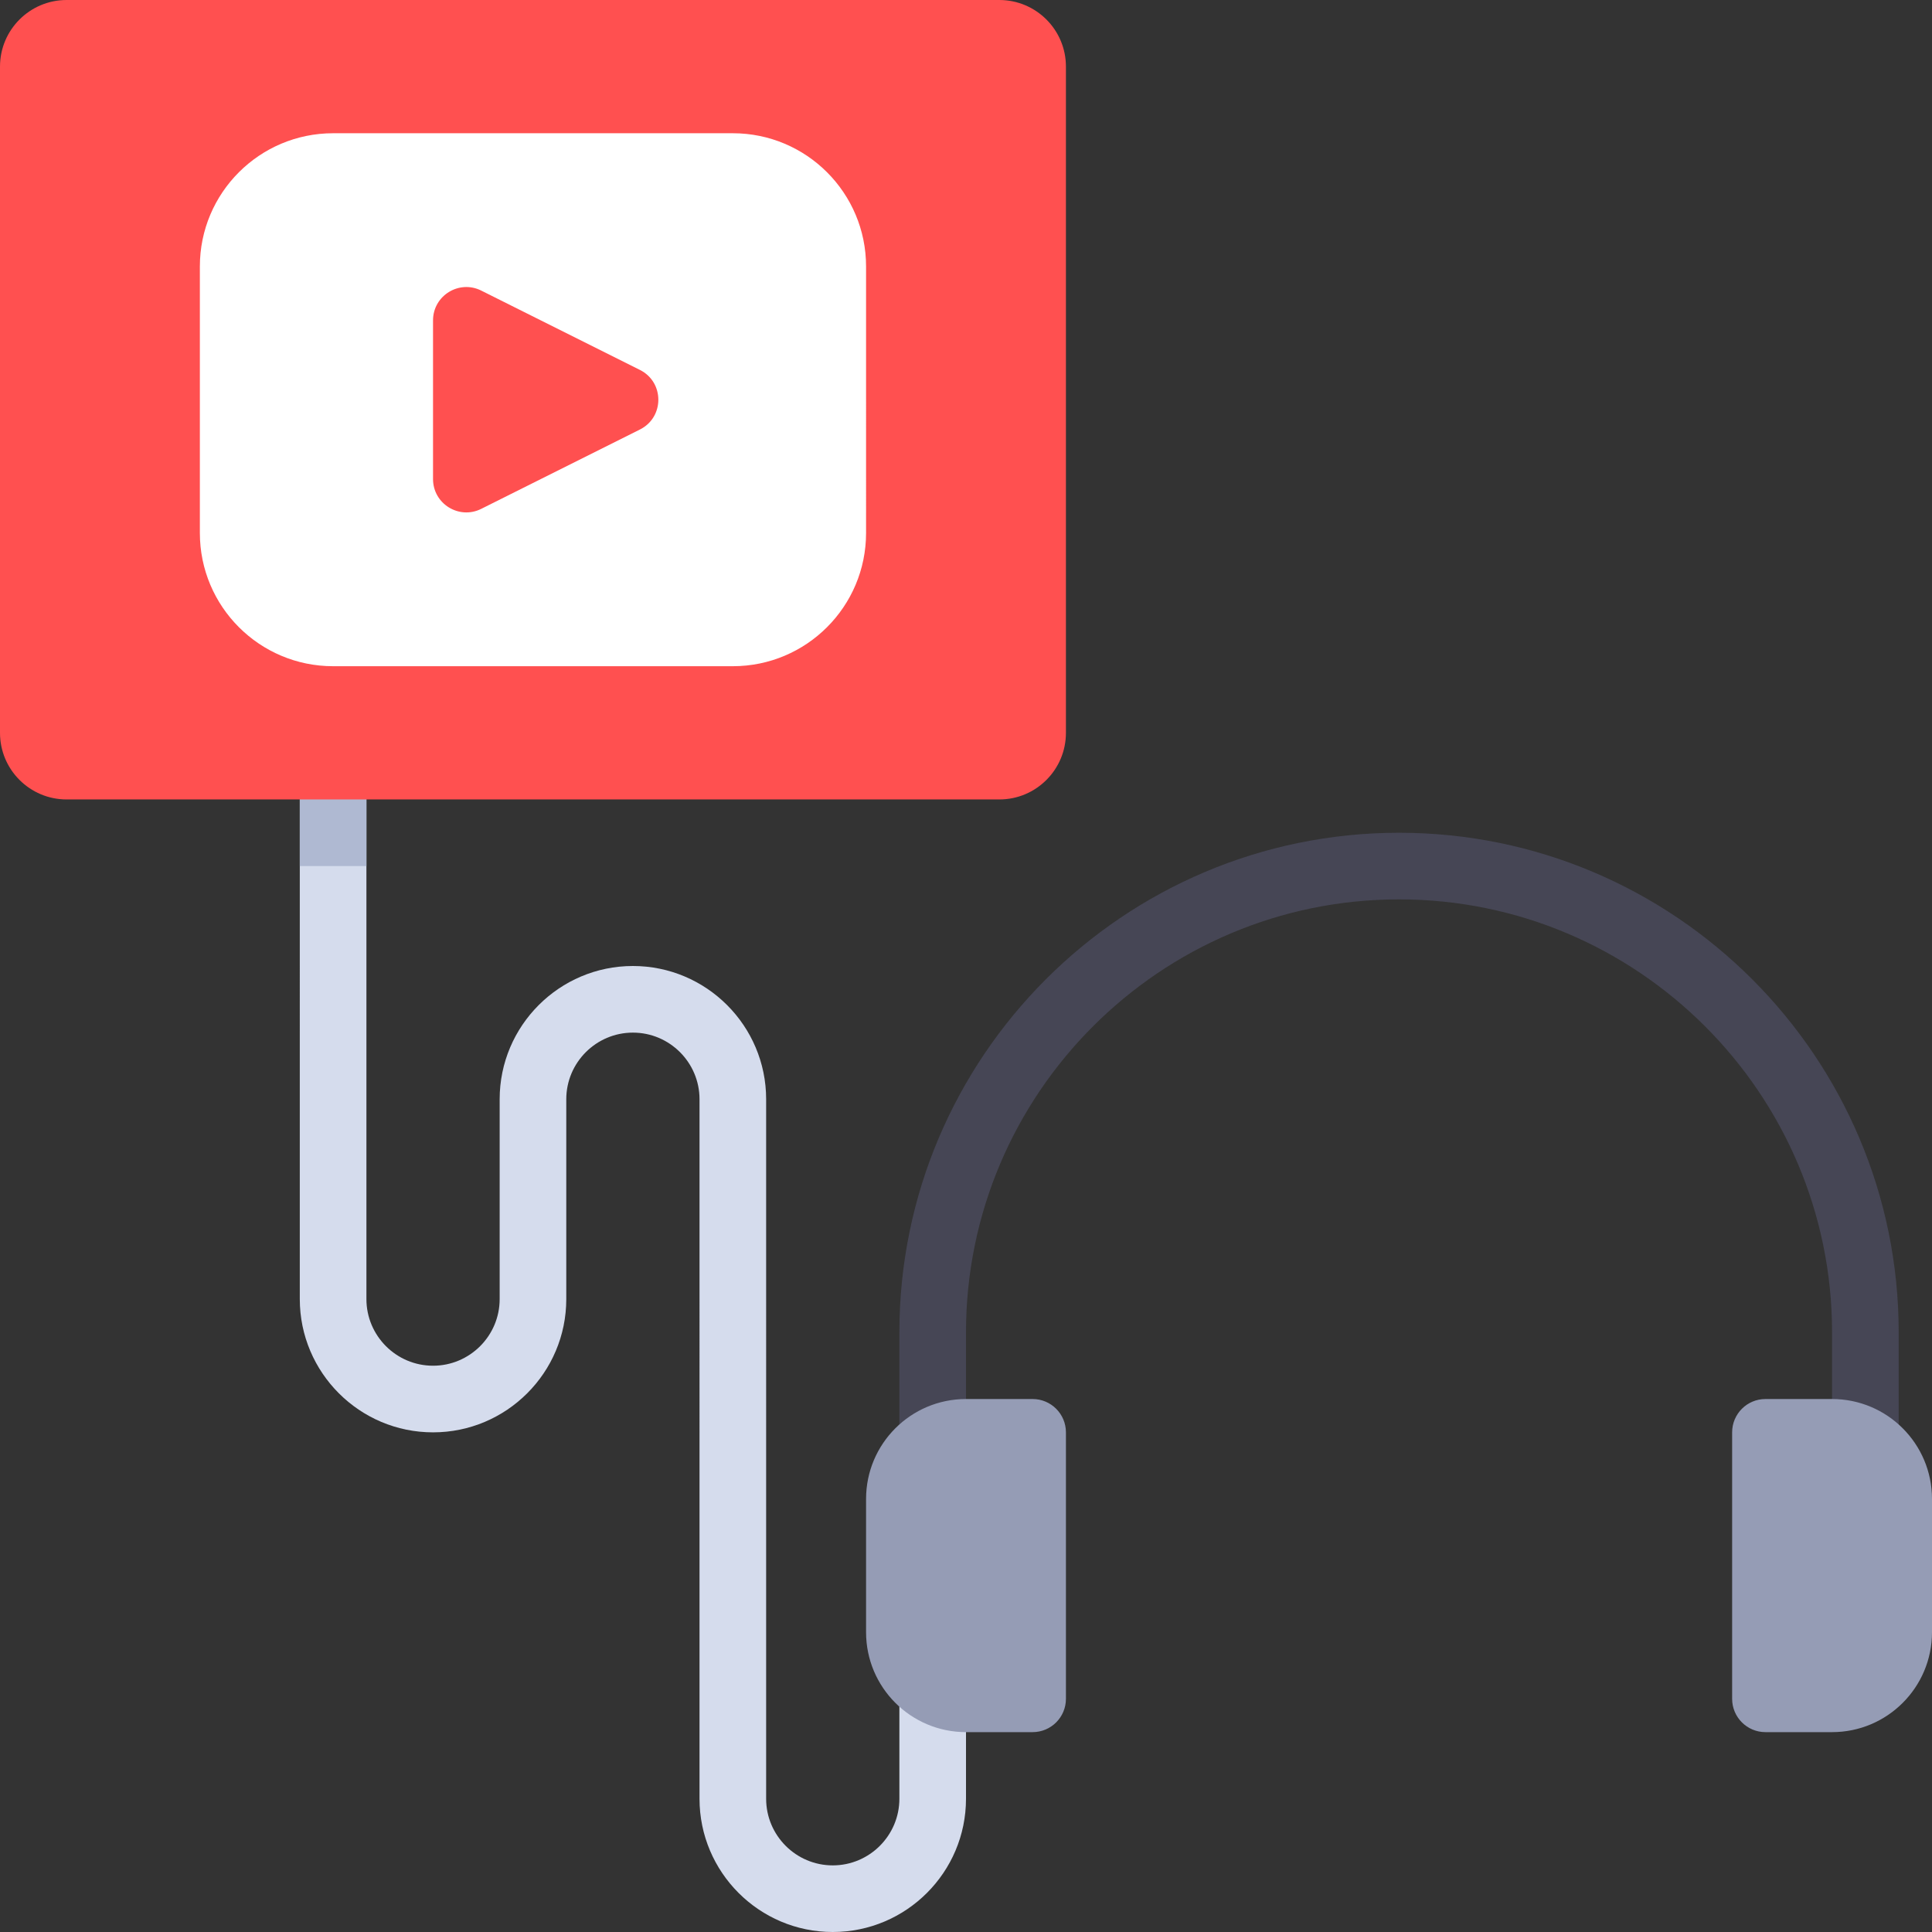
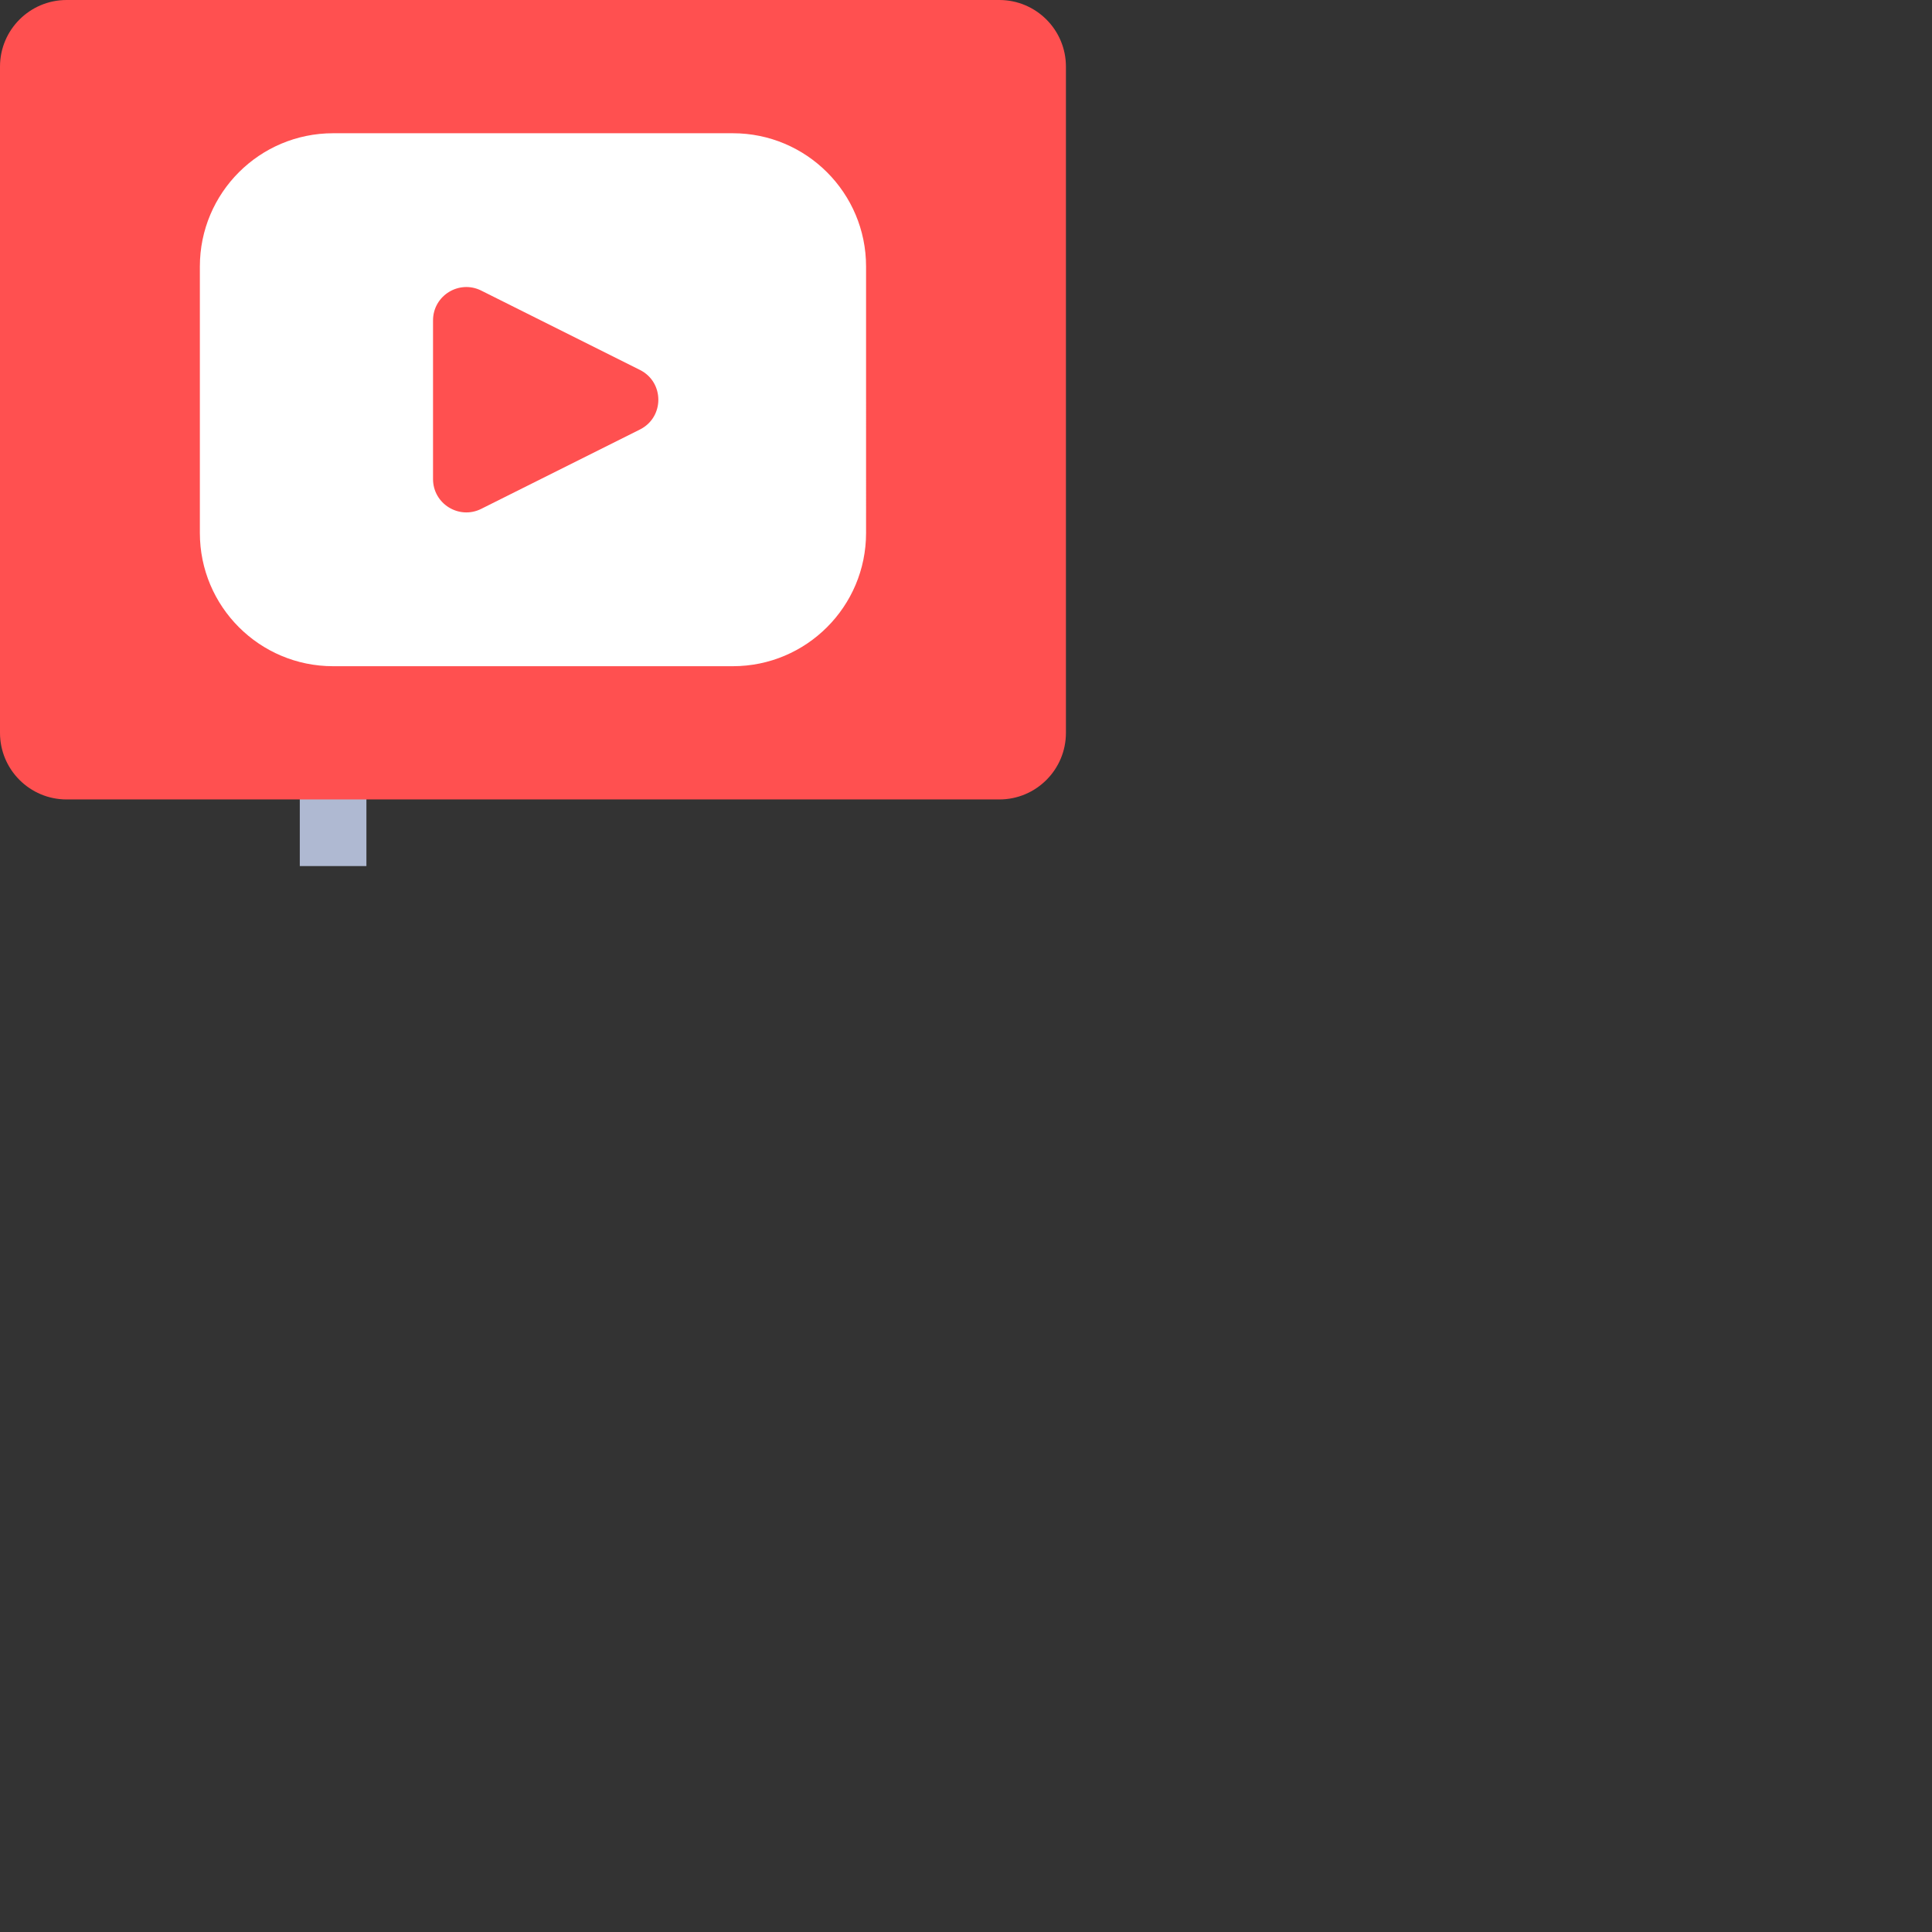
<svg xmlns="http://www.w3.org/2000/svg" version="1.1" id="Layer_1" viewBox="0 0 512 512" xml:space="preserve">
  <rect x="0" y="0" width="512" height="512" fill="#333333" stroke="none" />
-   <path style="fill:#D5DCED;" d="M220.69,512c-19.474,0-35.31-15.837-35.31-35.31V291.31c0-9.732-7.923-17.655-17.655-17.655  s-17.655,7.923-17.655,17.655v52.966c0,19.474-15.837,35.31-35.31,35.31s-35.31-15.837-35.31-35.31V203.034h17.655v141.241  c0,9.732,7.923,17.655,17.655,17.655s17.655-7.923,17.655-17.655V291.31c0-19.474,15.837-35.31,35.31-35.31  s35.31,15.837,35.31,35.31V476.69c0,9.732,7.923,17.655,17.655,17.655s17.655-7.923,17.655-17.655v-35.31H256v35.31  C256,496.163,240.163,512,220.69,512z" />
  <rect x="79.448" y="203.034" style="fill:#AFB9D2;" width="17.655" height="26.483" />
  <path style="fill:#FF5050;" d="M264.828,211.862H17.655C7.904,211.862,0,203.958,0,194.207V17.655C0,7.904,7.904,0,17.655,0h247.172  c9.751,0,17.655,7.904,17.655,17.655v176.552C282.483,203.958,274.579,211.862,264.828,211.862z" />
-   <path style="fill:#464655;" d="M503.172,388.414h-17.655v-35.31c0-63.276-51.482-114.759-114.759-114.759S256,289.827,256,353.103  v35.31h-17.655v-35.31c0-73.017,59.396-132.414,132.414-132.414s132.414,59.396,132.414,132.414V388.414z" />
  <g>
-     <path style="fill:#959CB5;" d="M273.655,459.034H256c-14.626,0-26.483-11.857-26.483-26.483v-35.31   c0-14.626,11.857-26.483,26.483-26.483h17.655c4.875,0,8.828,3.953,8.828,8.828v70.621   C282.483,455.082,278.53,459.034,273.655,459.034z" />
-     <path style="fill:#959CB5;" d="M485.517,459.034h-17.655c-4.875,0-8.828-3.953-8.828-8.828v-70.621   c0-4.875,3.953-8.828,8.828-8.828h17.655c14.626,0,26.483,11.857,26.483,26.483v35.31C512,447.178,500.143,459.034,485.517,459.034   z" />
-   </g>
+     </g>
  <path style="fill:#FFFFFF;" d="M194.207,35.31H88.276c-19.501,0-35.31,15.809-35.31,35.31v70.621c0,19.501,15.809,35.31,35.31,35.31  h105.931c19.501,0,35.31-15.809,35.31-35.31V70.621C229.517,51.119,213.708,35.31,194.207,35.31z M169.588,113.826l-42.054,21.027  c-5.869,2.935-12.776-1.333-12.776-7.895V84.904c0-6.562,6.905-10.83,12.776-7.896l42.054,21.027  C176.094,101.288,176.094,110.573,169.588,113.826z" />
</svg>